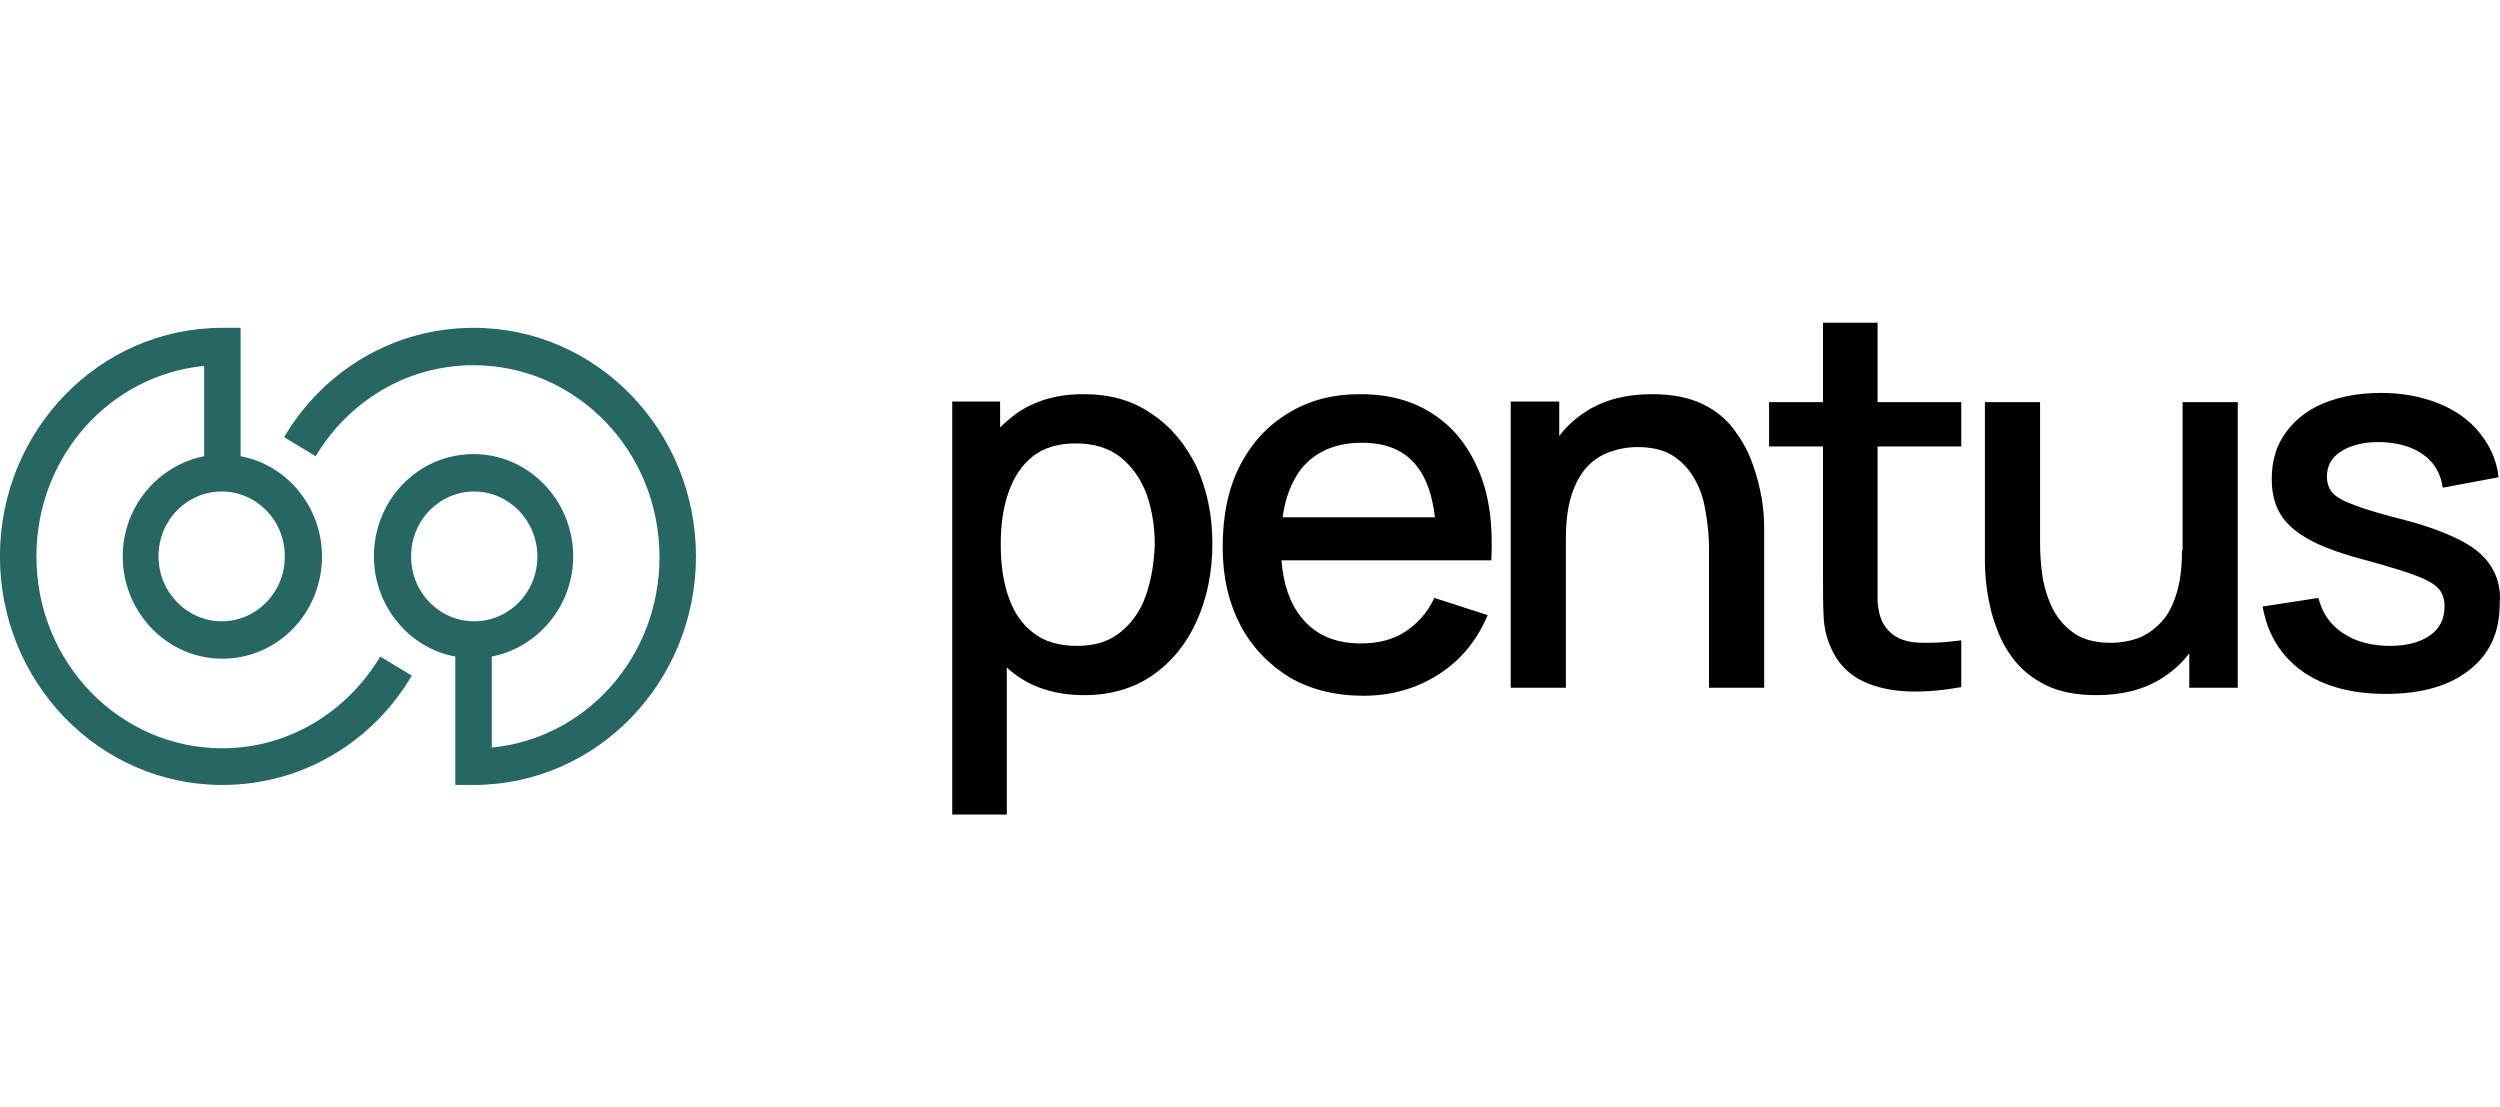
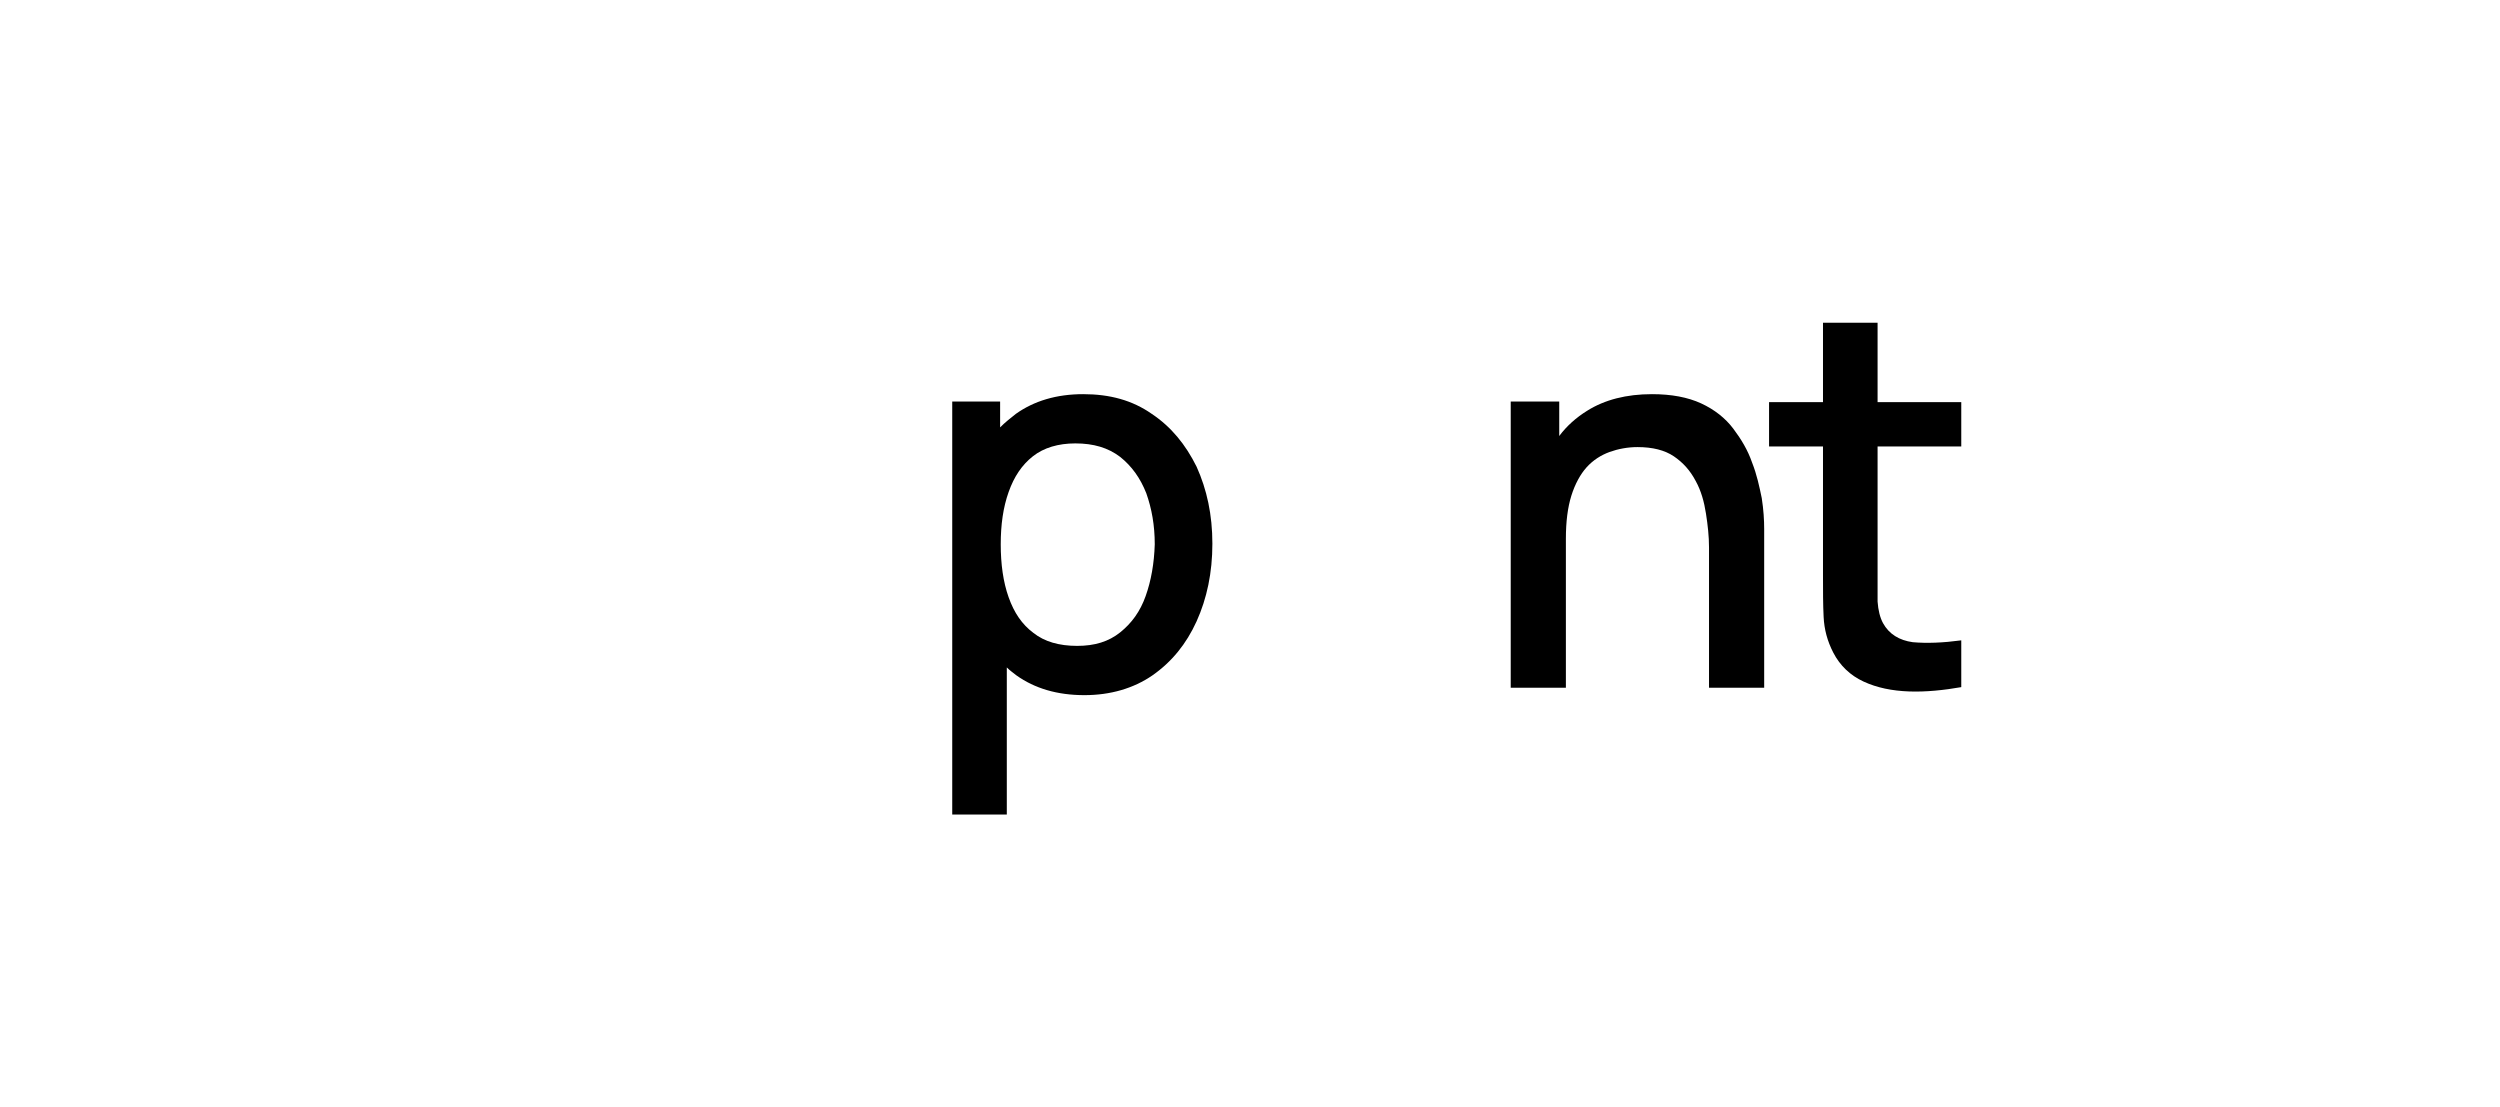
<svg xmlns="http://www.w3.org/2000/svg" width="122px" height="54" viewBox="0 0 122 54" fill="none">
  <g clip-path="url(#clip0_1193_33647)" transform="matrix(0.999, 0, 0, 1.014, -8.994, -0.226)">
-     <path fill-rule="evenodd" clip-rule="evenodd" d="M19.865 36.235C14.861 36.235 10.782 32.127 10.782 27C10.782 22.179 14.381 18.275 18.974 17.833V22.179C16.712 22.62 14.998 24.623 14.998 27C14.998 29.682 17.157 31.923 19.865 31.923C22.573 31.923 24.732 29.716 24.732 27C24.732 24.623 23.018 22.586 20.756 22.179V16H19.865C13.833 16 9 20.957 9 27C9 33.043 13.833 38 19.865 38C23.806 38 27.234 35.895 29.119 32.738L27.577 31.821C25.966 34.469 23.121 36.235 19.865 36.235ZM22.915 27C22.915 28.765 21.51 30.123 19.831 30.123C18.151 30.123 16.746 28.732 16.746 27C16.746 25.235 18.151 23.877 19.831 23.877C21.51 23.877 22.915 25.235 22.915 27ZM32.135 16C28.194 16 24.766 18.105 22.881 21.262L24.423 22.179C26.034 19.531 28.879 17.799 32.135 17.799C37.139 17.799 41.218 21.907 41.218 27.034C41.218 31.855 37.619 35.759 33.026 36.201V31.821C35.288 31.38 37.002 29.377 37.002 27C37.002 24.318 34.843 22.077 32.135 22.077C29.427 22.077 27.268 24.284 27.268 27C27.268 29.377 28.982 31.414 31.244 31.821V38H32.135C38.167 38 43 33.043 43 27C43 20.957 38.167 16 32.135 16ZM29.085 27C29.085 25.235 30.49 23.877 32.169 23.877C33.849 23.877 35.254 25.268 35.254 27C35.254 28.765 33.849 30.123 32.169 30.123C30.49 30.123 29.085 28.765 29.085 27Z" fill="#266663" />
-   </g>
+     </g>
  <g>
    <path d="M 56.204 20.196 C 55.258 19.534 54.162 19.235 52.86 19.235 C 51.558 19.235 50.464 19.565 49.575 20.196 C 49.309 20.406 49.043 20.616 48.806 20.856 L 48.806 19.595 L 46.469 19.595 L 46.469 39.75 L 49.132 39.75 L 49.132 32.571 C 49.28 32.722 49.457 32.841 49.606 32.962 C 50.493 33.592 51.588 33.923 52.919 33.923 C 54.192 33.923 55.316 33.592 56.234 32.962 C 57.181 32.3 57.891 31.429 58.395 30.318 C 58.897 29.206 59.164 27.945 59.164 26.534 C 59.164 25.122 58.897 23.891 58.395 22.778 C 57.86 21.697 57.152 20.826 56.204 20.196 Z M 55.908 29.087 C 55.642 29.838 55.228 30.408 54.666 30.859 C 54.104 31.31 53.423 31.519 52.564 31.519 C 51.677 31.519 50.967 31.31 50.433 30.888 C 49.871 30.469 49.487 29.898 49.221 29.147 C 48.954 28.396 48.836 27.524 48.836 26.563 C 48.836 25.602 48.954 24.762 49.221 24.01 C 49.487 23.259 49.871 22.688 50.404 22.268 C 50.937 21.847 51.647 21.638 52.475 21.638 C 53.363 21.638 54.073 21.847 54.666 22.298 C 55.228 22.749 55.642 23.32 55.939 24.07 C 56.204 24.821 56.352 25.632 56.352 26.563 C 56.323 27.495 56.175 28.336 55.908 29.087 Z" style="fill: rgb(0, 0, 0);" />
-     <path d="M 69.965 20.226 C 68.989 19.565 67.774 19.235 66.384 19.235 C 65.052 19.235 63.869 19.534 62.862 20.166 C 61.856 20.766 61.058 21.638 60.495 22.749 C 59.932 23.86 59.666 25.182 59.666 26.713 C 59.666 28.156 59.963 29.417 60.525 30.498 C 61.087 31.579 61.915 32.421 62.922 33.051 C 63.957 33.653 65.171 33.953 66.532 33.953 C 67.863 33.953 69.076 33.622 70.171 32.931 C 71.266 32.241 72.065 31.279 72.598 30.018 L 69.994 29.177 C 69.669 29.898 69.165 30.438 68.573 30.829 C 67.982 31.219 67.241 31.4 66.413 31.4 C 65.141 31.4 64.193 30.978 63.513 30.138 C 62.951 29.447 62.625 28.516 62.537 27.344 L 70.113 27.344 L 71.444 27.344 L 72.776 27.344 C 72.864 25.662 72.687 24.221 72.184 23.019 C 71.681 21.818 70.971 20.887 69.965 20.226 Z M 63.484 22.899 C 64.165 22.057 65.141 21.607 66.473 21.607 C 67.686 21.607 68.573 21.998 69.165 22.778 C 69.609 23.349 69.906 24.19 70.024 25.242 L 62.595 25.242 C 62.714 24.281 63.04 23.5 63.484 22.899 Z" style="fill: rgb(0, 0, 0);" />
    <path d="M 85.5 22.569 C 85.293 21.968 84.968 21.427 84.582 20.916 C 84.198 20.406 83.665 19.985 83.015 19.685 C 82.363 19.385 81.565 19.235 80.617 19.235 C 79.376 19.235 78.31 19.505 77.452 20.046 C 76.919 20.375 76.446 20.797 76.091 21.278 L 76.091 19.595 L 73.723 19.595 L 73.723 33.563 L 76.415 33.563 L 76.415 26.294 C 76.415 25.453 76.504 24.762 76.682 24.19 C 76.86 23.619 77.125 23.14 77.422 22.809 C 77.747 22.448 78.133 22.209 78.546 22.057 C 78.96 21.907 79.434 21.818 79.908 21.818 C 80.647 21.818 81.239 21.968 81.683 22.268 C 82.127 22.569 82.482 22.96 82.748 23.469 C 83.015 23.95 83.163 24.491 83.251 25.062 C 83.34 25.632 83.4 26.173 83.4 26.713 L 83.4 33.563 L 86.092 33.563 L 86.092 25.813 C 86.092 25.391 86.063 24.882 85.974 24.31 C 85.856 23.74 85.737 23.169 85.5 22.569 Z" style="fill: rgb(0, 0, 0);" />
    <path d="M 91.626 15.75 L 88.962 15.75 L 88.962 19.625 L 86.33 19.625 L 86.33 21.787 L 88.962 21.787 L 88.962 28.066 C 88.962 28.817 88.962 29.507 88.993 30.109 C 89.022 30.709 89.17 31.279 89.465 31.85 C 89.791 32.481 90.294 32.962 90.946 33.262 C 91.596 33.563 92.336 33.713 93.165 33.743 C 93.994 33.772 94.852 33.682 95.71 33.532 L 95.71 31.249 C 94.821 31.369 94.024 31.4 93.342 31.339 C 92.691 31.249 92.189 30.95 91.891 30.408 C 91.744 30.138 91.656 29.778 91.626 29.357 C 91.626 28.937 91.626 28.456 91.626 27.885 L 91.626 21.787 L 95.71 21.787 L 95.71 19.625 L 91.626 19.625 L 91.626 15.75 Z" style="fill: rgb(0, 0, 0);" />
-     <path d="M 106.481 26.864 C 106.481 27.706 106.392 28.396 106.214 28.966 C 106.036 29.538 105.799 30.018 105.475 30.348 C 105.149 30.709 104.794 30.95 104.38 31.129 C 103.965 31.279 103.491 31.369 103.019 31.369 C 102.278 31.369 101.687 31.219 101.242 30.919 C 100.798 30.618 100.444 30.228 100.177 29.718 C 99.94 29.237 99.764 28.697 99.674 28.125 C 99.585 27.555 99.555 26.984 99.555 26.443 L 99.555 19.625 L 96.863 19.625 L 96.863 27.375 C 96.863 27.794 96.892 28.306 96.981 28.876 C 97.07 29.447 97.188 30.018 97.425 30.618 C 97.632 31.219 97.929 31.76 98.342 32.27 C 98.758 32.781 99.29 33.172 99.911 33.472 C 100.561 33.772 101.361 33.923 102.308 33.923 C 103.551 33.923 104.617 33.653 105.475 33.112 C 106.007 32.781 106.481 32.36 106.836 31.881 L 106.836 33.563 L 109.203 33.563 L 109.203 19.625 L 106.51 19.625 L 106.51 26.864 L 106.481 26.864 Z" style="fill: rgb(0, 0, 0);" />
-     <path d="M 121.603 27.706 C 121.306 27.194 120.834 26.775 120.153 26.413 C 119.472 26.053 118.555 25.693 117.4 25.391 C 116.335 25.122 115.507 24.882 114.944 24.671 C 114.382 24.46 114.027 24.281 113.82 24.041 C 113.642 23.83 113.553 23.56 113.553 23.259 C 113.553 22.719 113.79 22.298 114.294 21.998 C 114.796 21.697 115.446 21.547 116.246 21.577 C 117.075 21.607 117.755 21.818 118.288 22.209 C 118.82 22.599 119.117 23.14 119.205 23.8 L 121.928 23.29 C 121.84 22.448 121.514 21.757 121.01 21.127 C 120.507 20.496 119.827 20.015 118.999 19.685 C 118.17 19.354 117.252 19.174 116.188 19.174 C 115.122 19.174 114.175 19.354 113.376 19.685 C 112.577 20.015 111.955 20.526 111.511 21.157 C 111.068 21.787 110.861 22.508 110.861 23.379 C 110.861 24.071 111.009 24.641 111.304 25.122 C 111.601 25.602 112.103 26.023 112.784 26.384 C 113.464 26.744 114.412 27.074 115.596 27.375 C 116.661 27.675 117.46 27.915 117.992 28.125 C 118.525 28.336 118.85 28.546 119.028 28.756 C 119.205 28.966 119.294 29.267 119.294 29.597 C 119.294 30.198 119.057 30.679 118.584 31.009 C 118.111 31.339 117.46 31.519 116.631 31.519 C 115.714 31.519 114.944 31.31 114.322 30.888 C 113.701 30.469 113.316 29.898 113.14 29.178 L 110.416 29.597 C 110.653 30.95 111.304 32 112.34 32.751 C 113.405 33.502 114.766 33.862 116.424 33.862 C 118.17 33.862 119.531 33.472 120.507 32.691 C 121.514 31.91 121.987 30.829 121.987 29.447 C 122.047 28.817 121.898 28.185 121.603 27.706 Z" style="fill: rgb(0, 0, 0);" />
  </g>
  <defs>
    <clipPath id="clip0_1193_33647">
      <rect y="1" width="52.5" height="52.5" rx="4" fill="white" />
    </clipPath>
  </defs>
</svg>